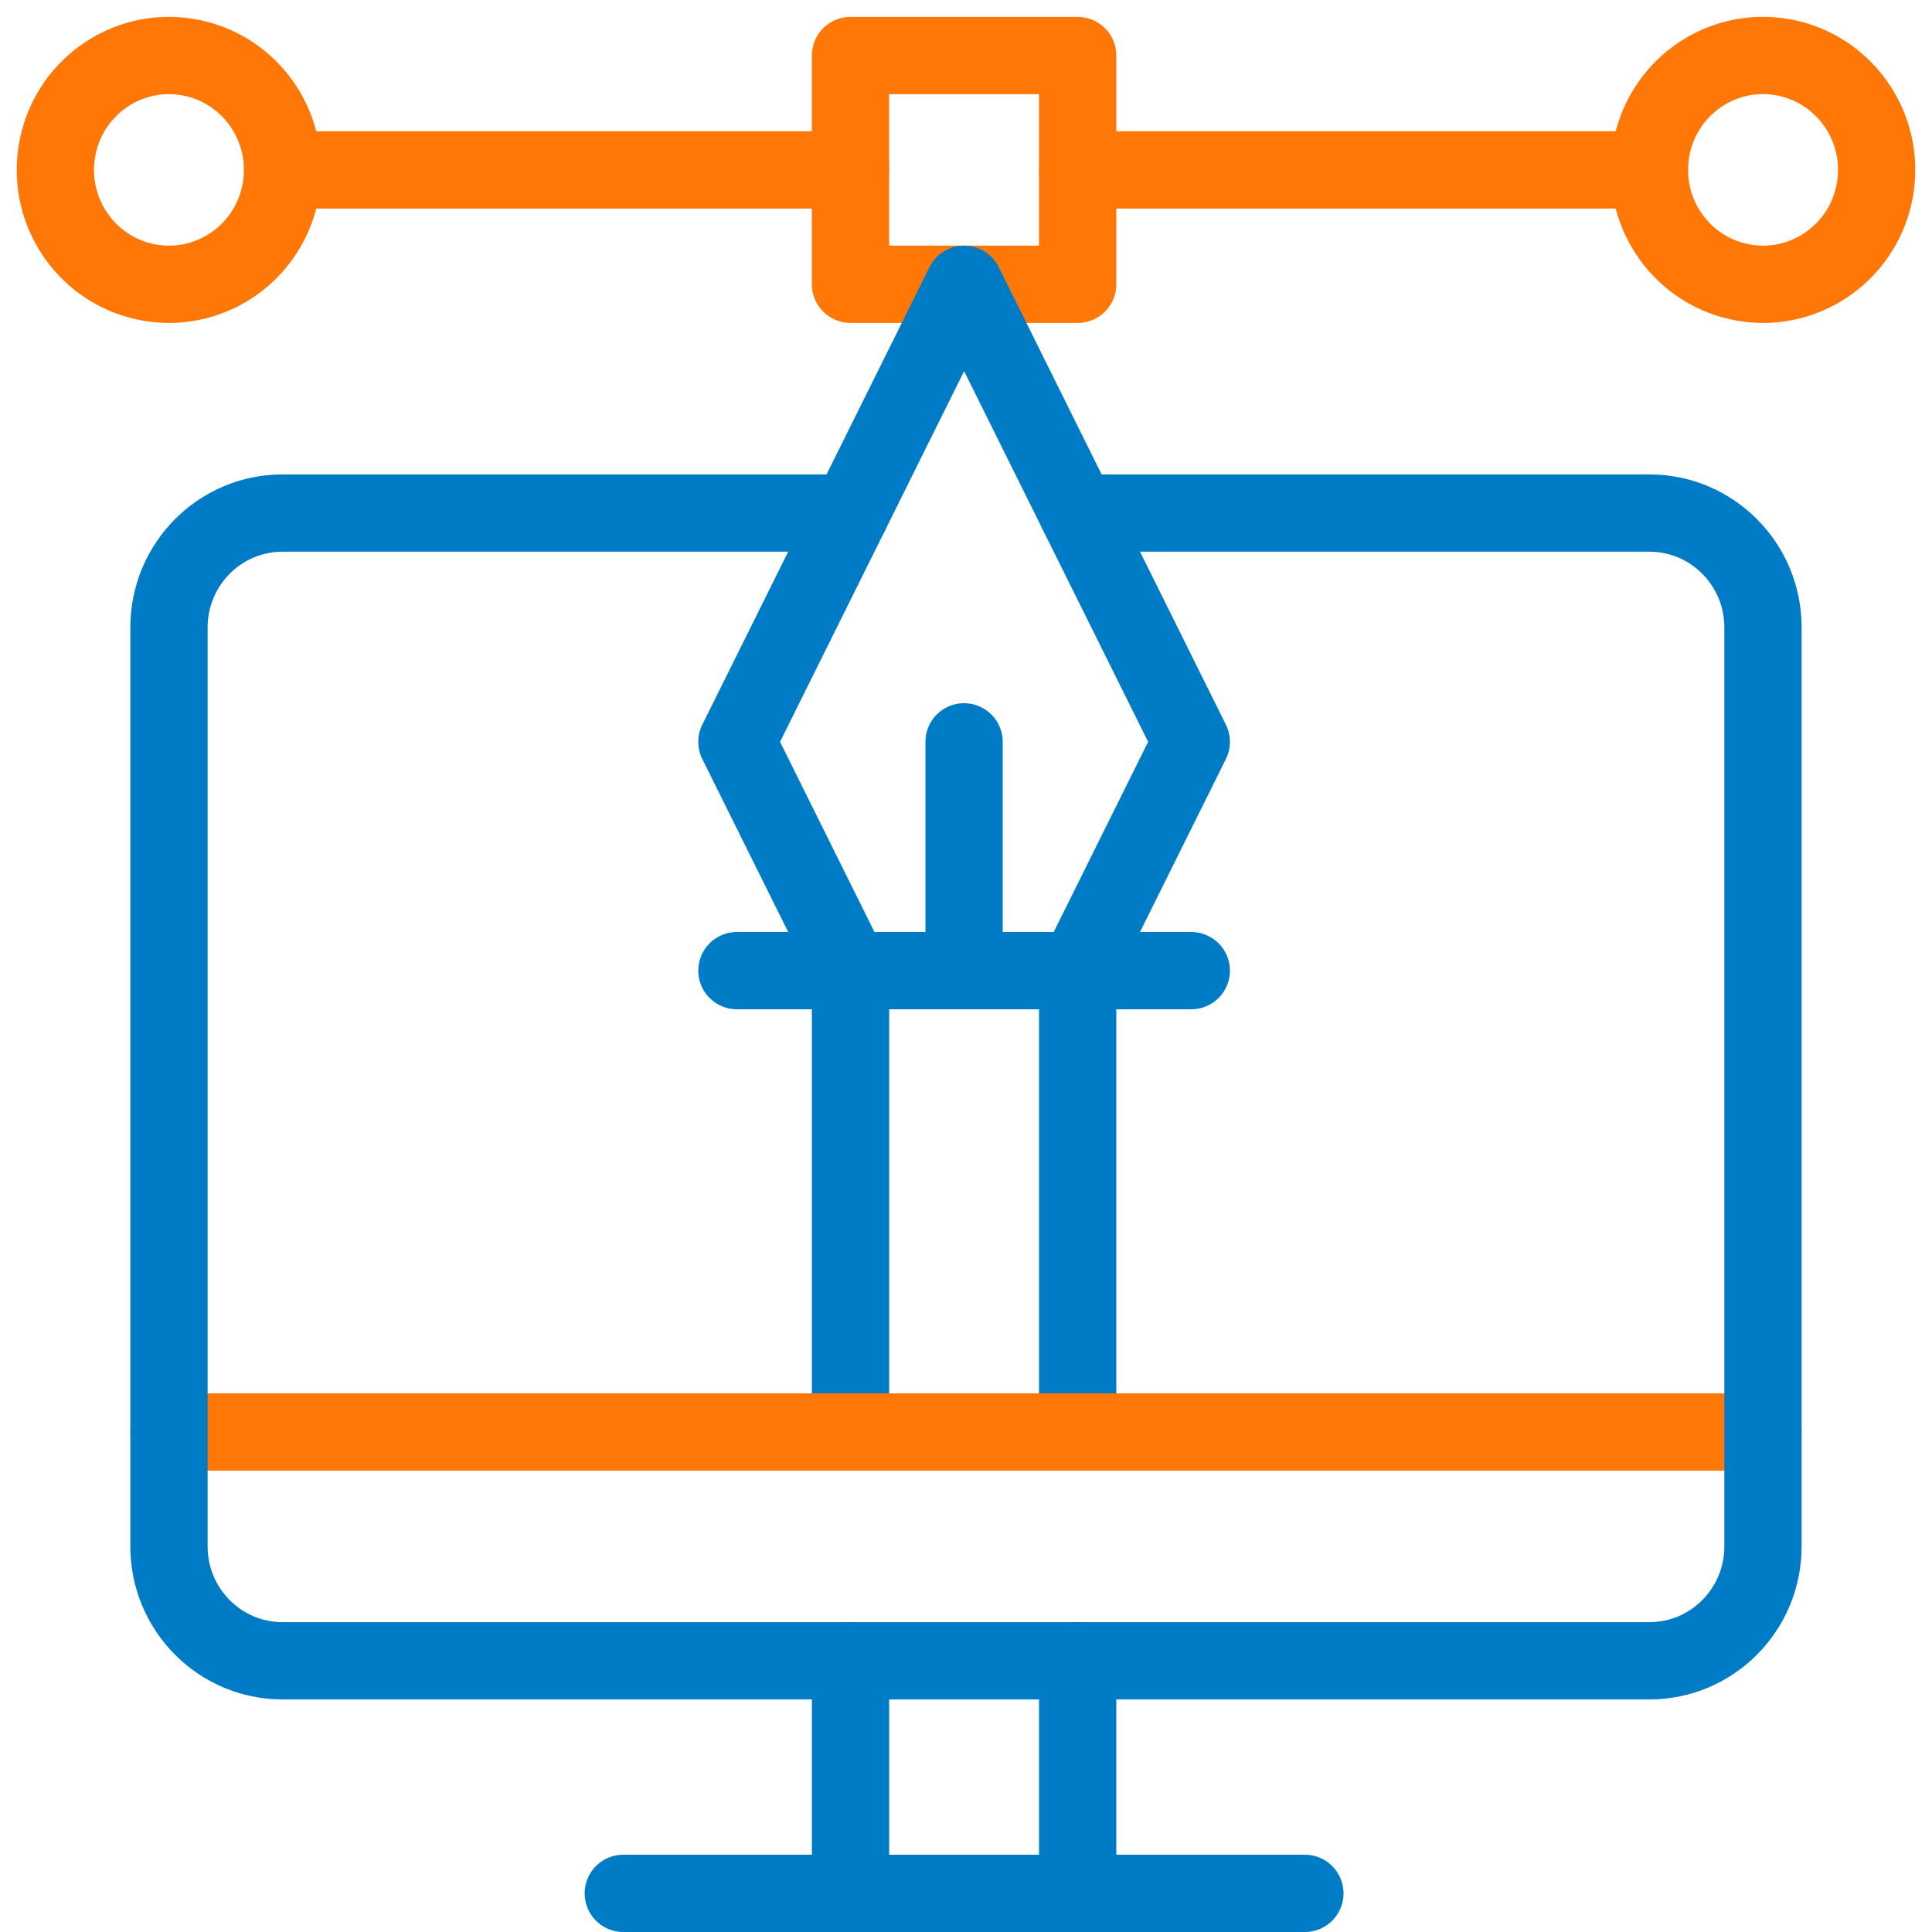
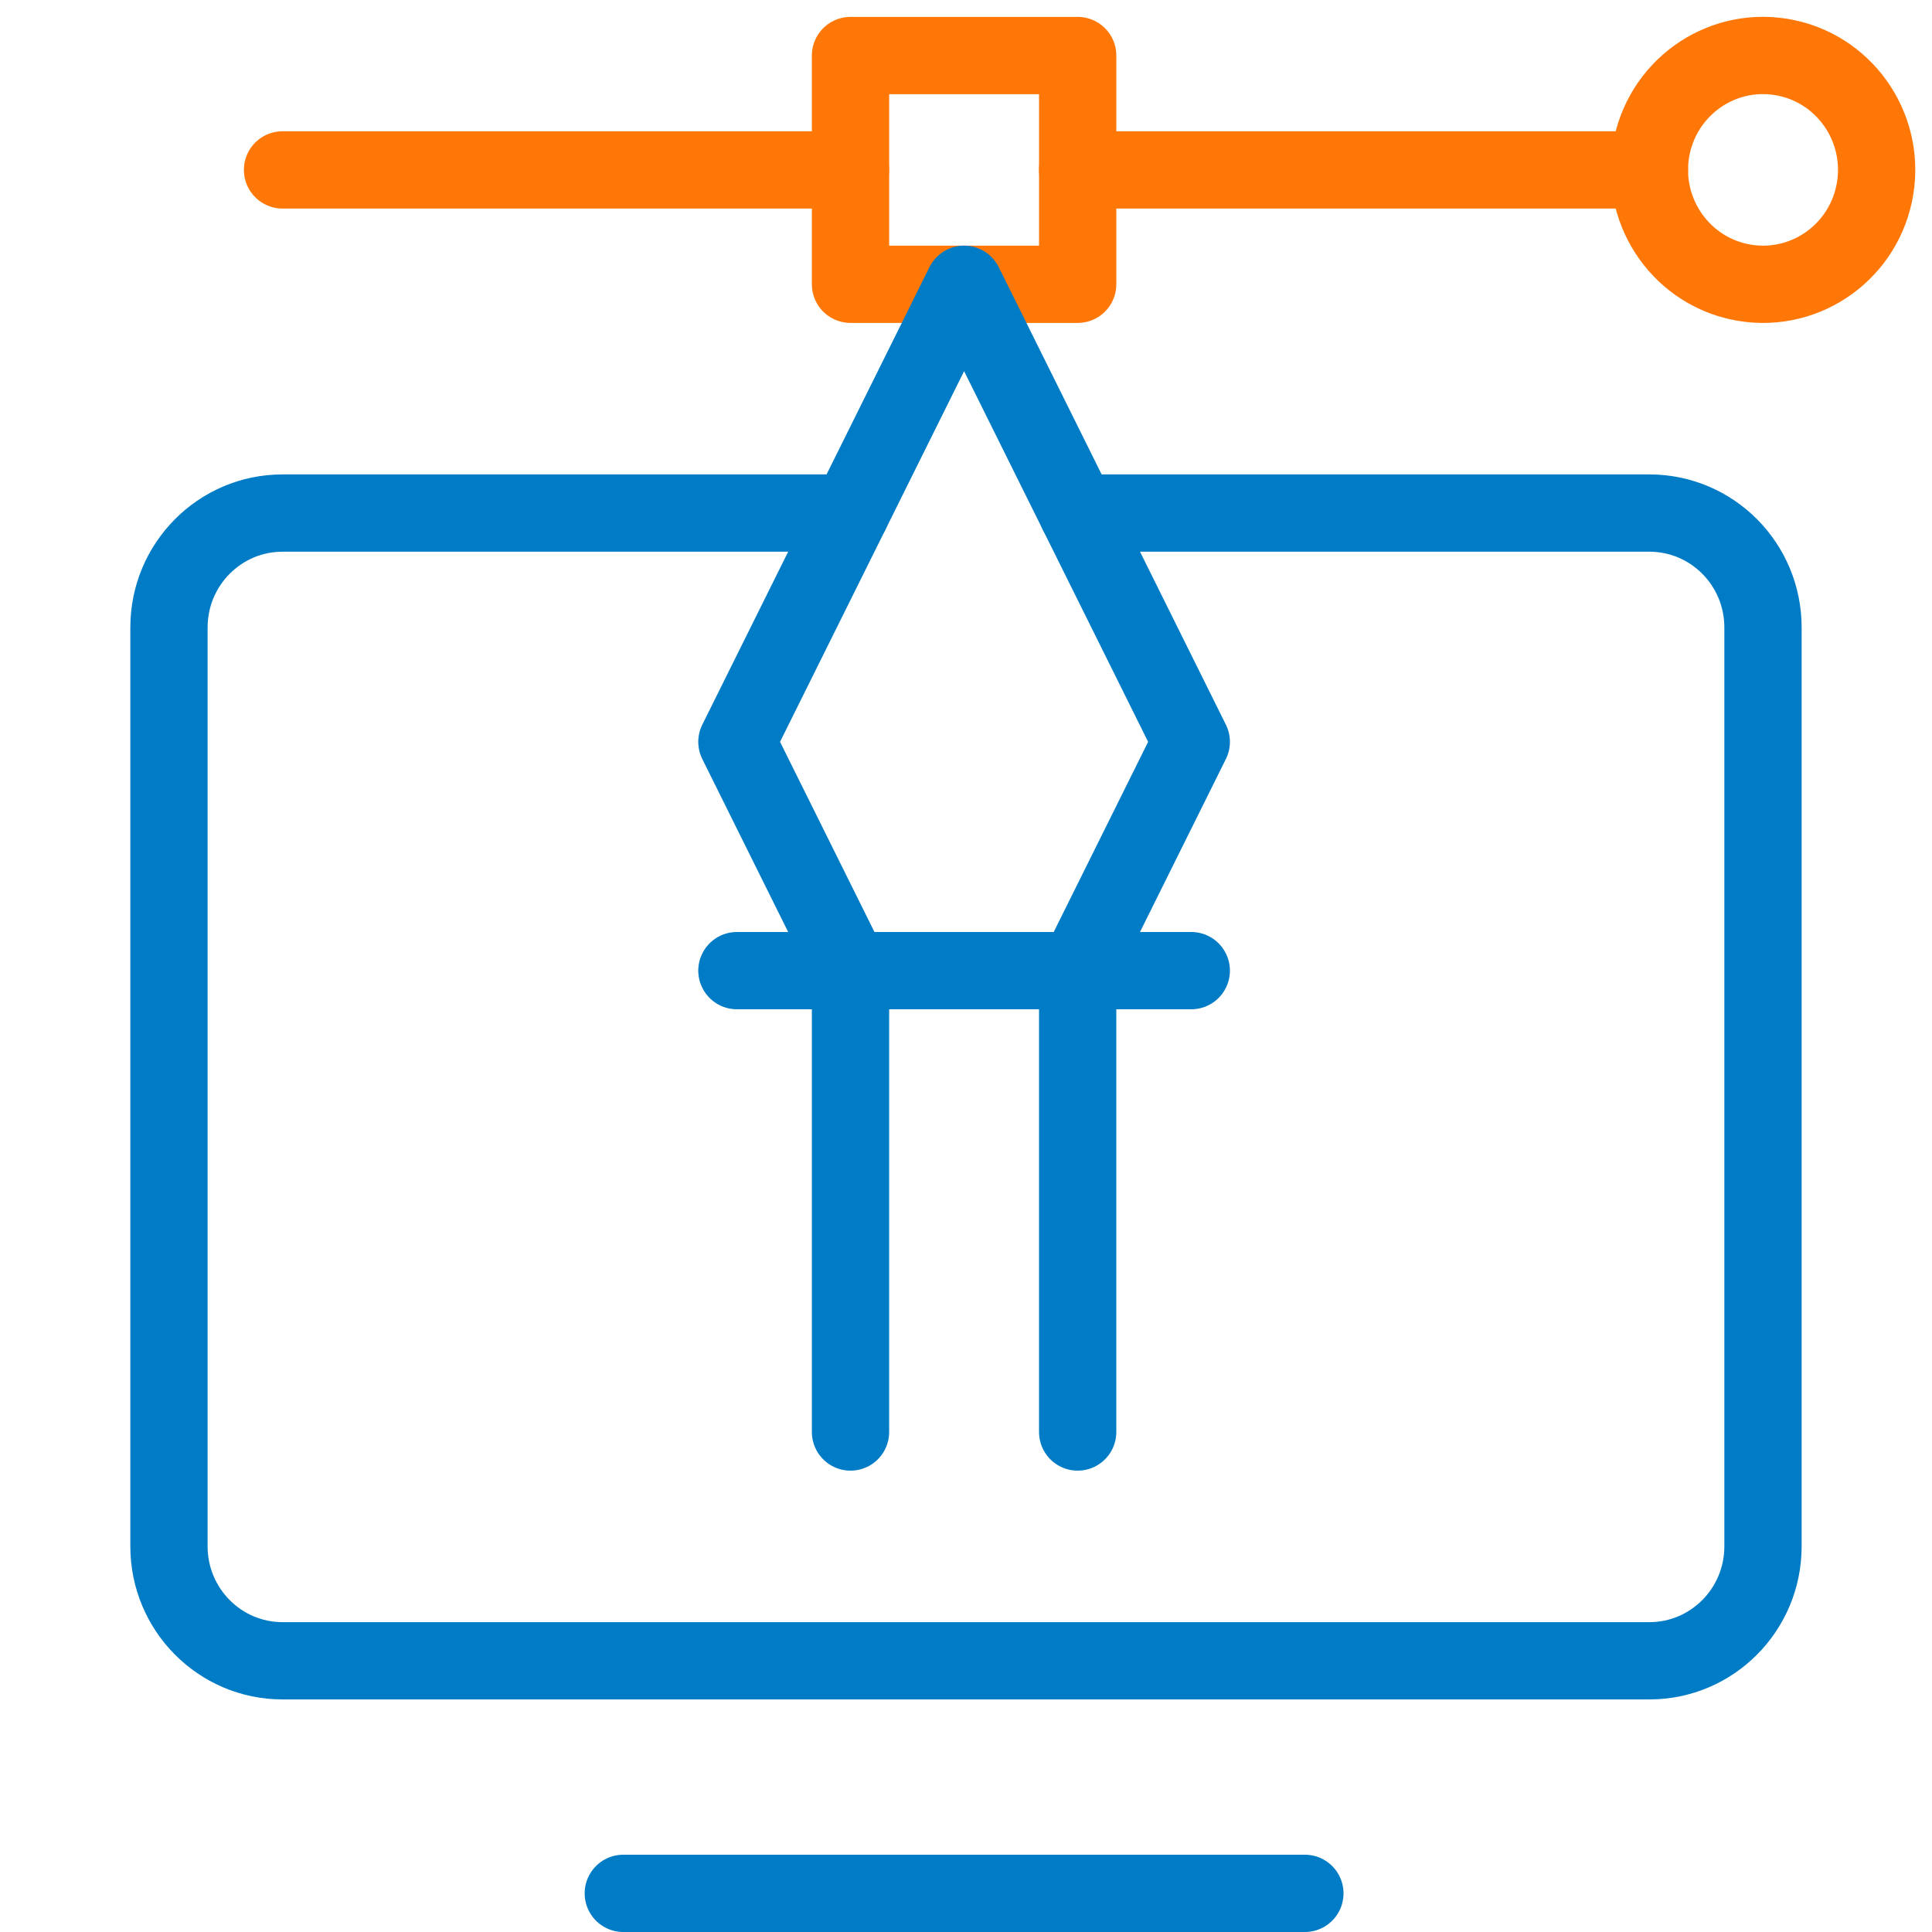
<svg xmlns="http://www.w3.org/2000/svg" width="50" height="50" viewBox="0 0 50 50" fill="none">
  <path d="M22.011 37.06V25.12H27.89V37.06" stroke="#007BC6" stroke-width="2" stroke-miterlimit="10" stroke-linecap="round" stroke-linejoin="round" />
-   <path d="M4.373 37.06H45.626" stroke="#FF7707" stroke-width="2" stroke-miterlimit="10" stroke-linecap="round" stroke-linejoin="round" />
  <path d="M27.89 1.437H22.011V7.357H27.89V1.437Z" stroke="#FF7707" stroke-width="2" stroke-miterlimit="10" stroke-linecap="round" stroke-linejoin="round" />
  <path d="M7.312 4.397H22.011" stroke="#FF7707" stroke-width="2" stroke-miterlimit="10" stroke-linecap="round" stroke-linejoin="round" />
  <path d="M27.89 4.397H42.687" stroke="#FF7707" stroke-width="2" stroke-miterlimit="10" stroke-linecap="round" stroke-linejoin="round" />
  <path d="M48.529 4.871C48.789 3.257 47.701 1.736 46.098 1.474C44.495 1.212 42.985 2.308 42.725 3.922C42.465 5.536 43.554 7.057 45.156 7.319C46.759 7.581 48.269 6.485 48.529 4.871Z" stroke="#FF7707" stroke-width="2" stroke-miterlimit="10" stroke-linecap="round" stroke-linejoin="round" />
-   <path d="M7.275 4.871C7.535 3.257 6.446 1.737 4.844 1.475C3.241 1.213 1.731 2.309 1.471 3.923C1.211 5.537 2.299 7.057 3.902 7.319C5.504 7.581 7.014 6.485 7.275 4.871Z" stroke="#FF7707" stroke-width="2" stroke-miterlimit="10" stroke-linecap="round" stroke-linejoin="round" />
-   <path d="M27.89 42.981V49" stroke="#007BC6" stroke-width="2" stroke-miterlimit="10" stroke-linecap="round" stroke-linejoin="round" />
-   <path d="M22.011 49V42.981" stroke="#007BC6" stroke-width="2" stroke-miterlimit="10" stroke-linecap="round" stroke-linejoin="round" />
  <path d="M16.131 49H33.77" stroke="#007BC6" stroke-width="2" stroke-miterlimit="10" stroke-linecap="round" stroke-linejoin="round" />
  <path d="M27.89 13.278H42.687C44.31 13.278 45.626 14.603 45.626 16.238V40.02C45.626 41.655 44.31 42.981 42.687 42.981H7.312C5.689 42.981 4.373 41.655 4.373 40.02V16.238C4.373 14.604 5.689 13.278 7.312 13.278H22.011" stroke="#007BC6" stroke-width="2" stroke-miterlimit="10" stroke-linecap="round" stroke-linejoin="round" />
  <path d="M22.011 25.12H27.89L30.83 19.199L24.951 7.357L19.071 19.199L22.011 25.12Z" stroke="#007BC6" stroke-width="2" stroke-miterlimit="10" stroke-linecap="round" stroke-linejoin="round" />
  <path d="M19.071 25.12H30.83" stroke="#007BC6" stroke-width="2" stroke-miterlimit="10" stroke-linecap="round" stroke-linejoin="round" />
-   <path d="M24.95 19.199V25.12" stroke="#007BC6" stroke-width="2" stroke-miterlimit="10" stroke-linecap="round" stroke-linejoin="round" />
</svg>